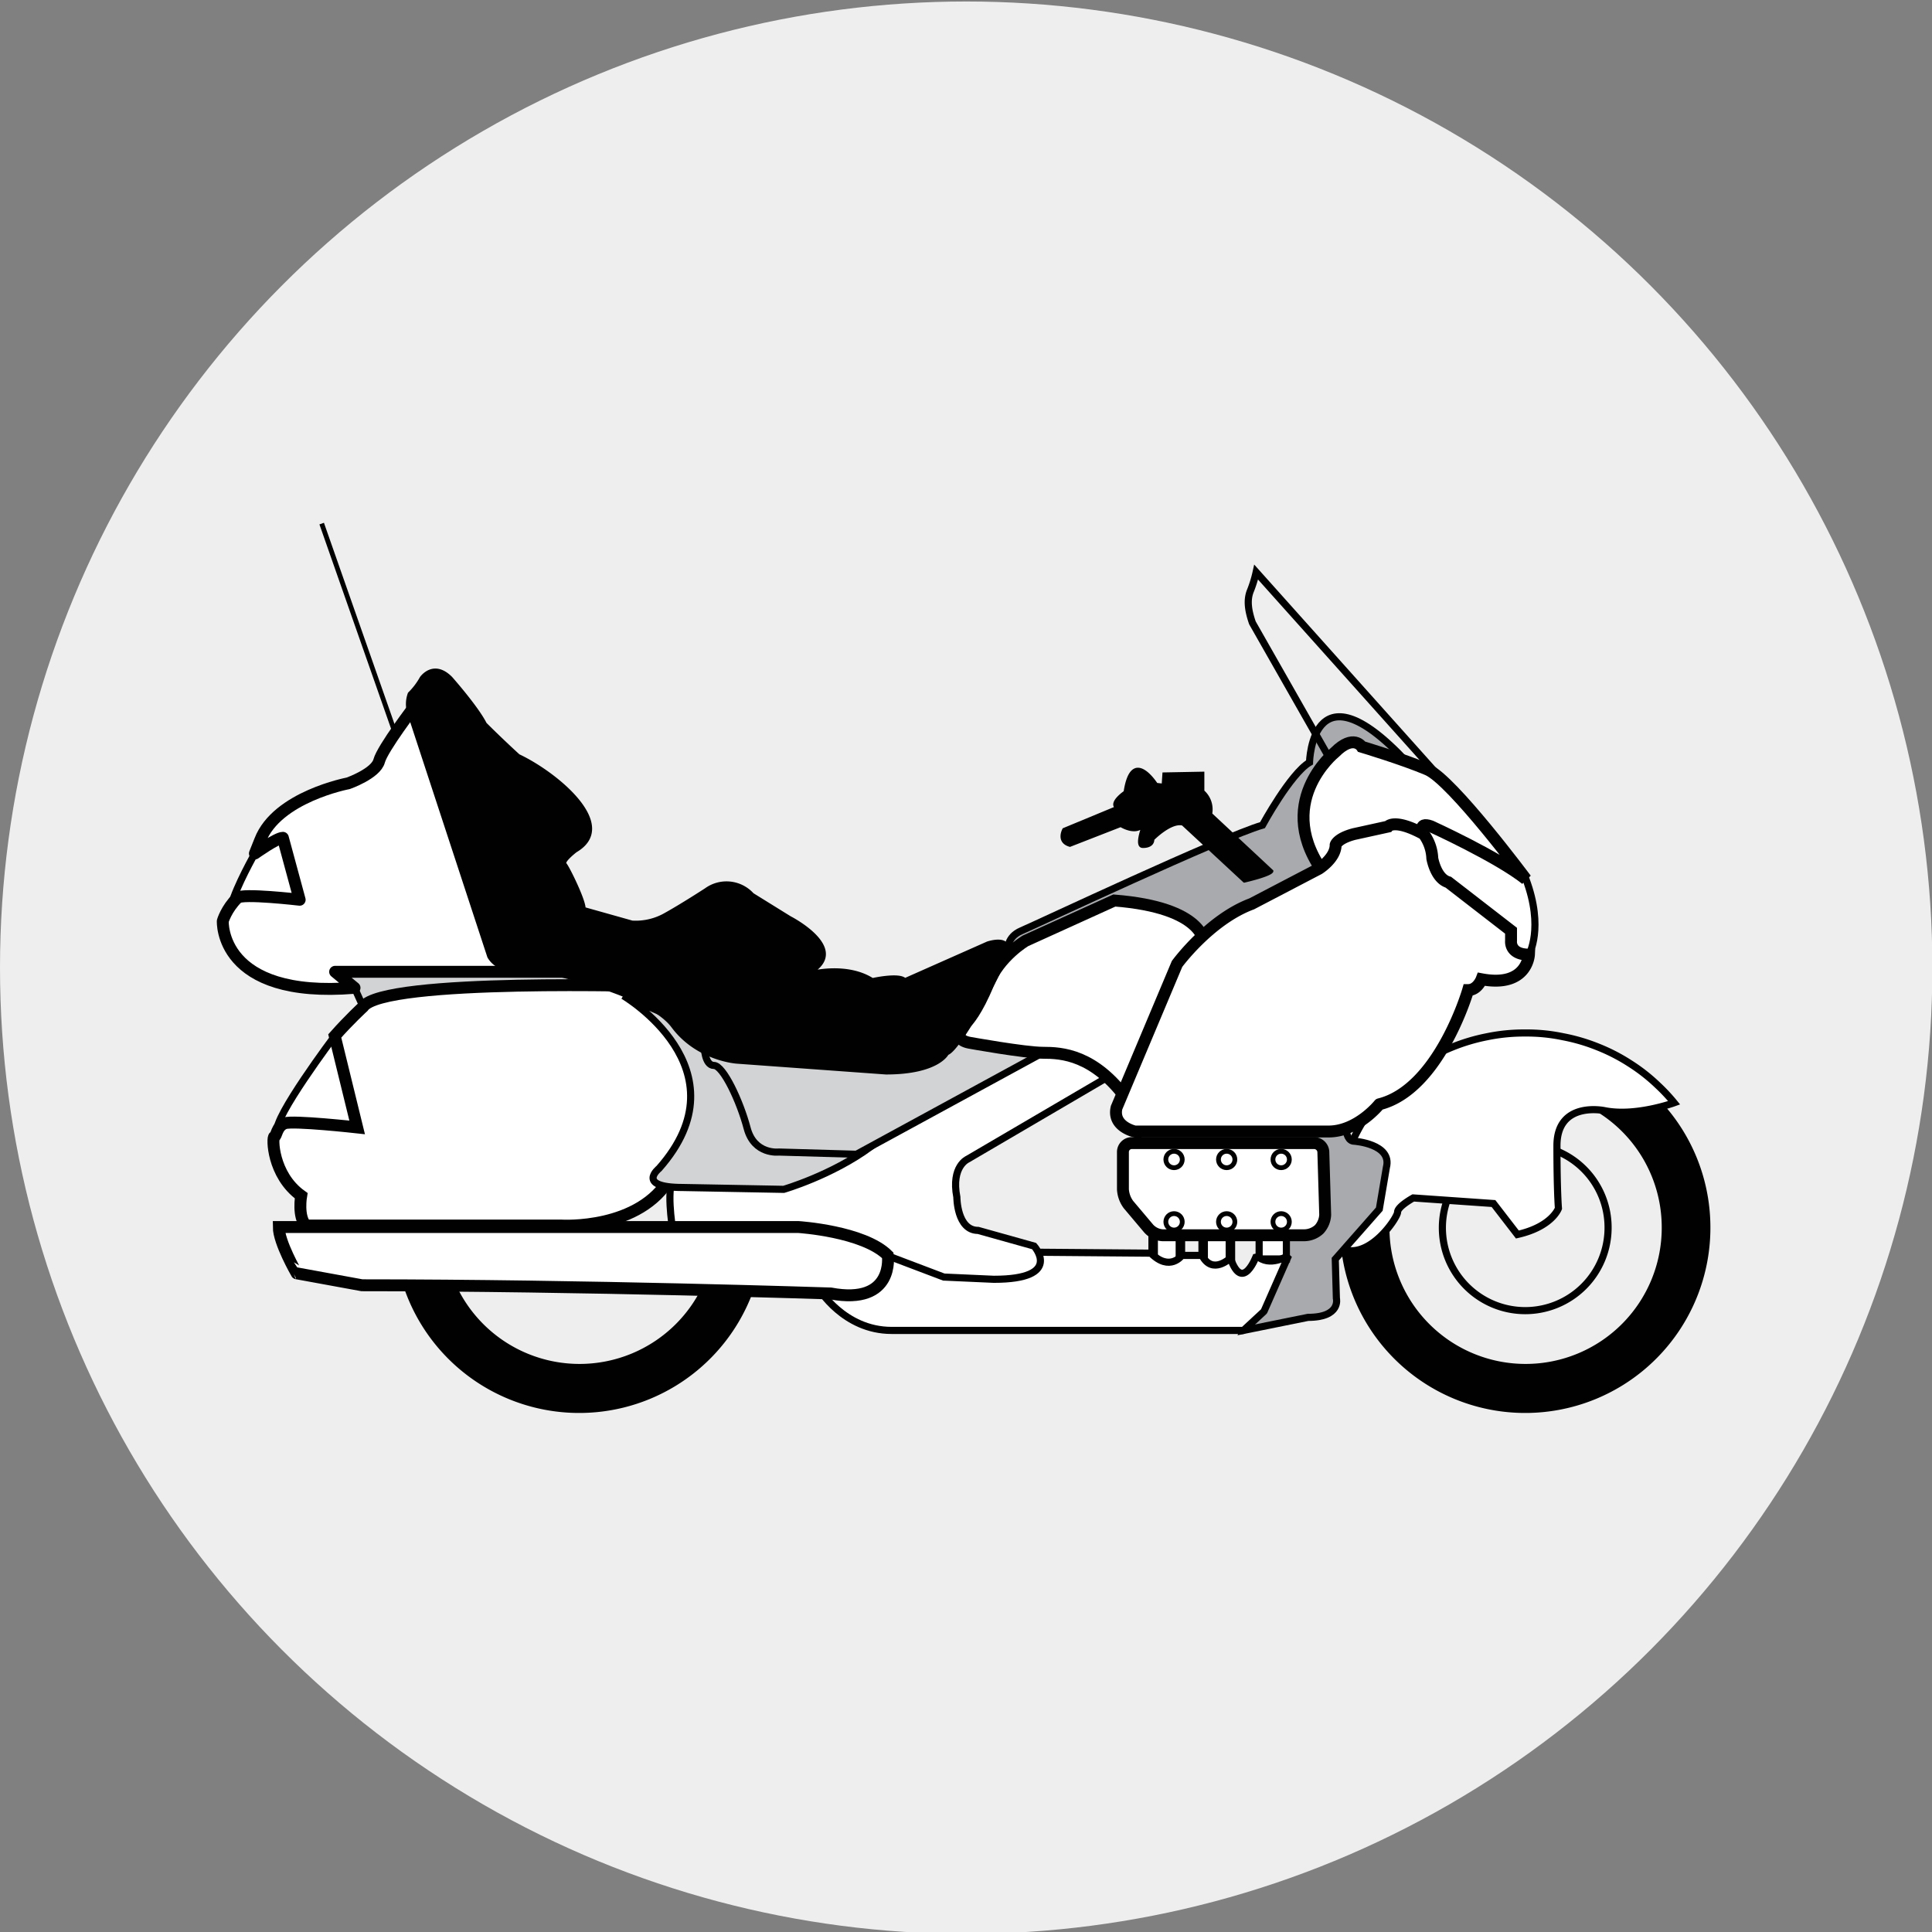
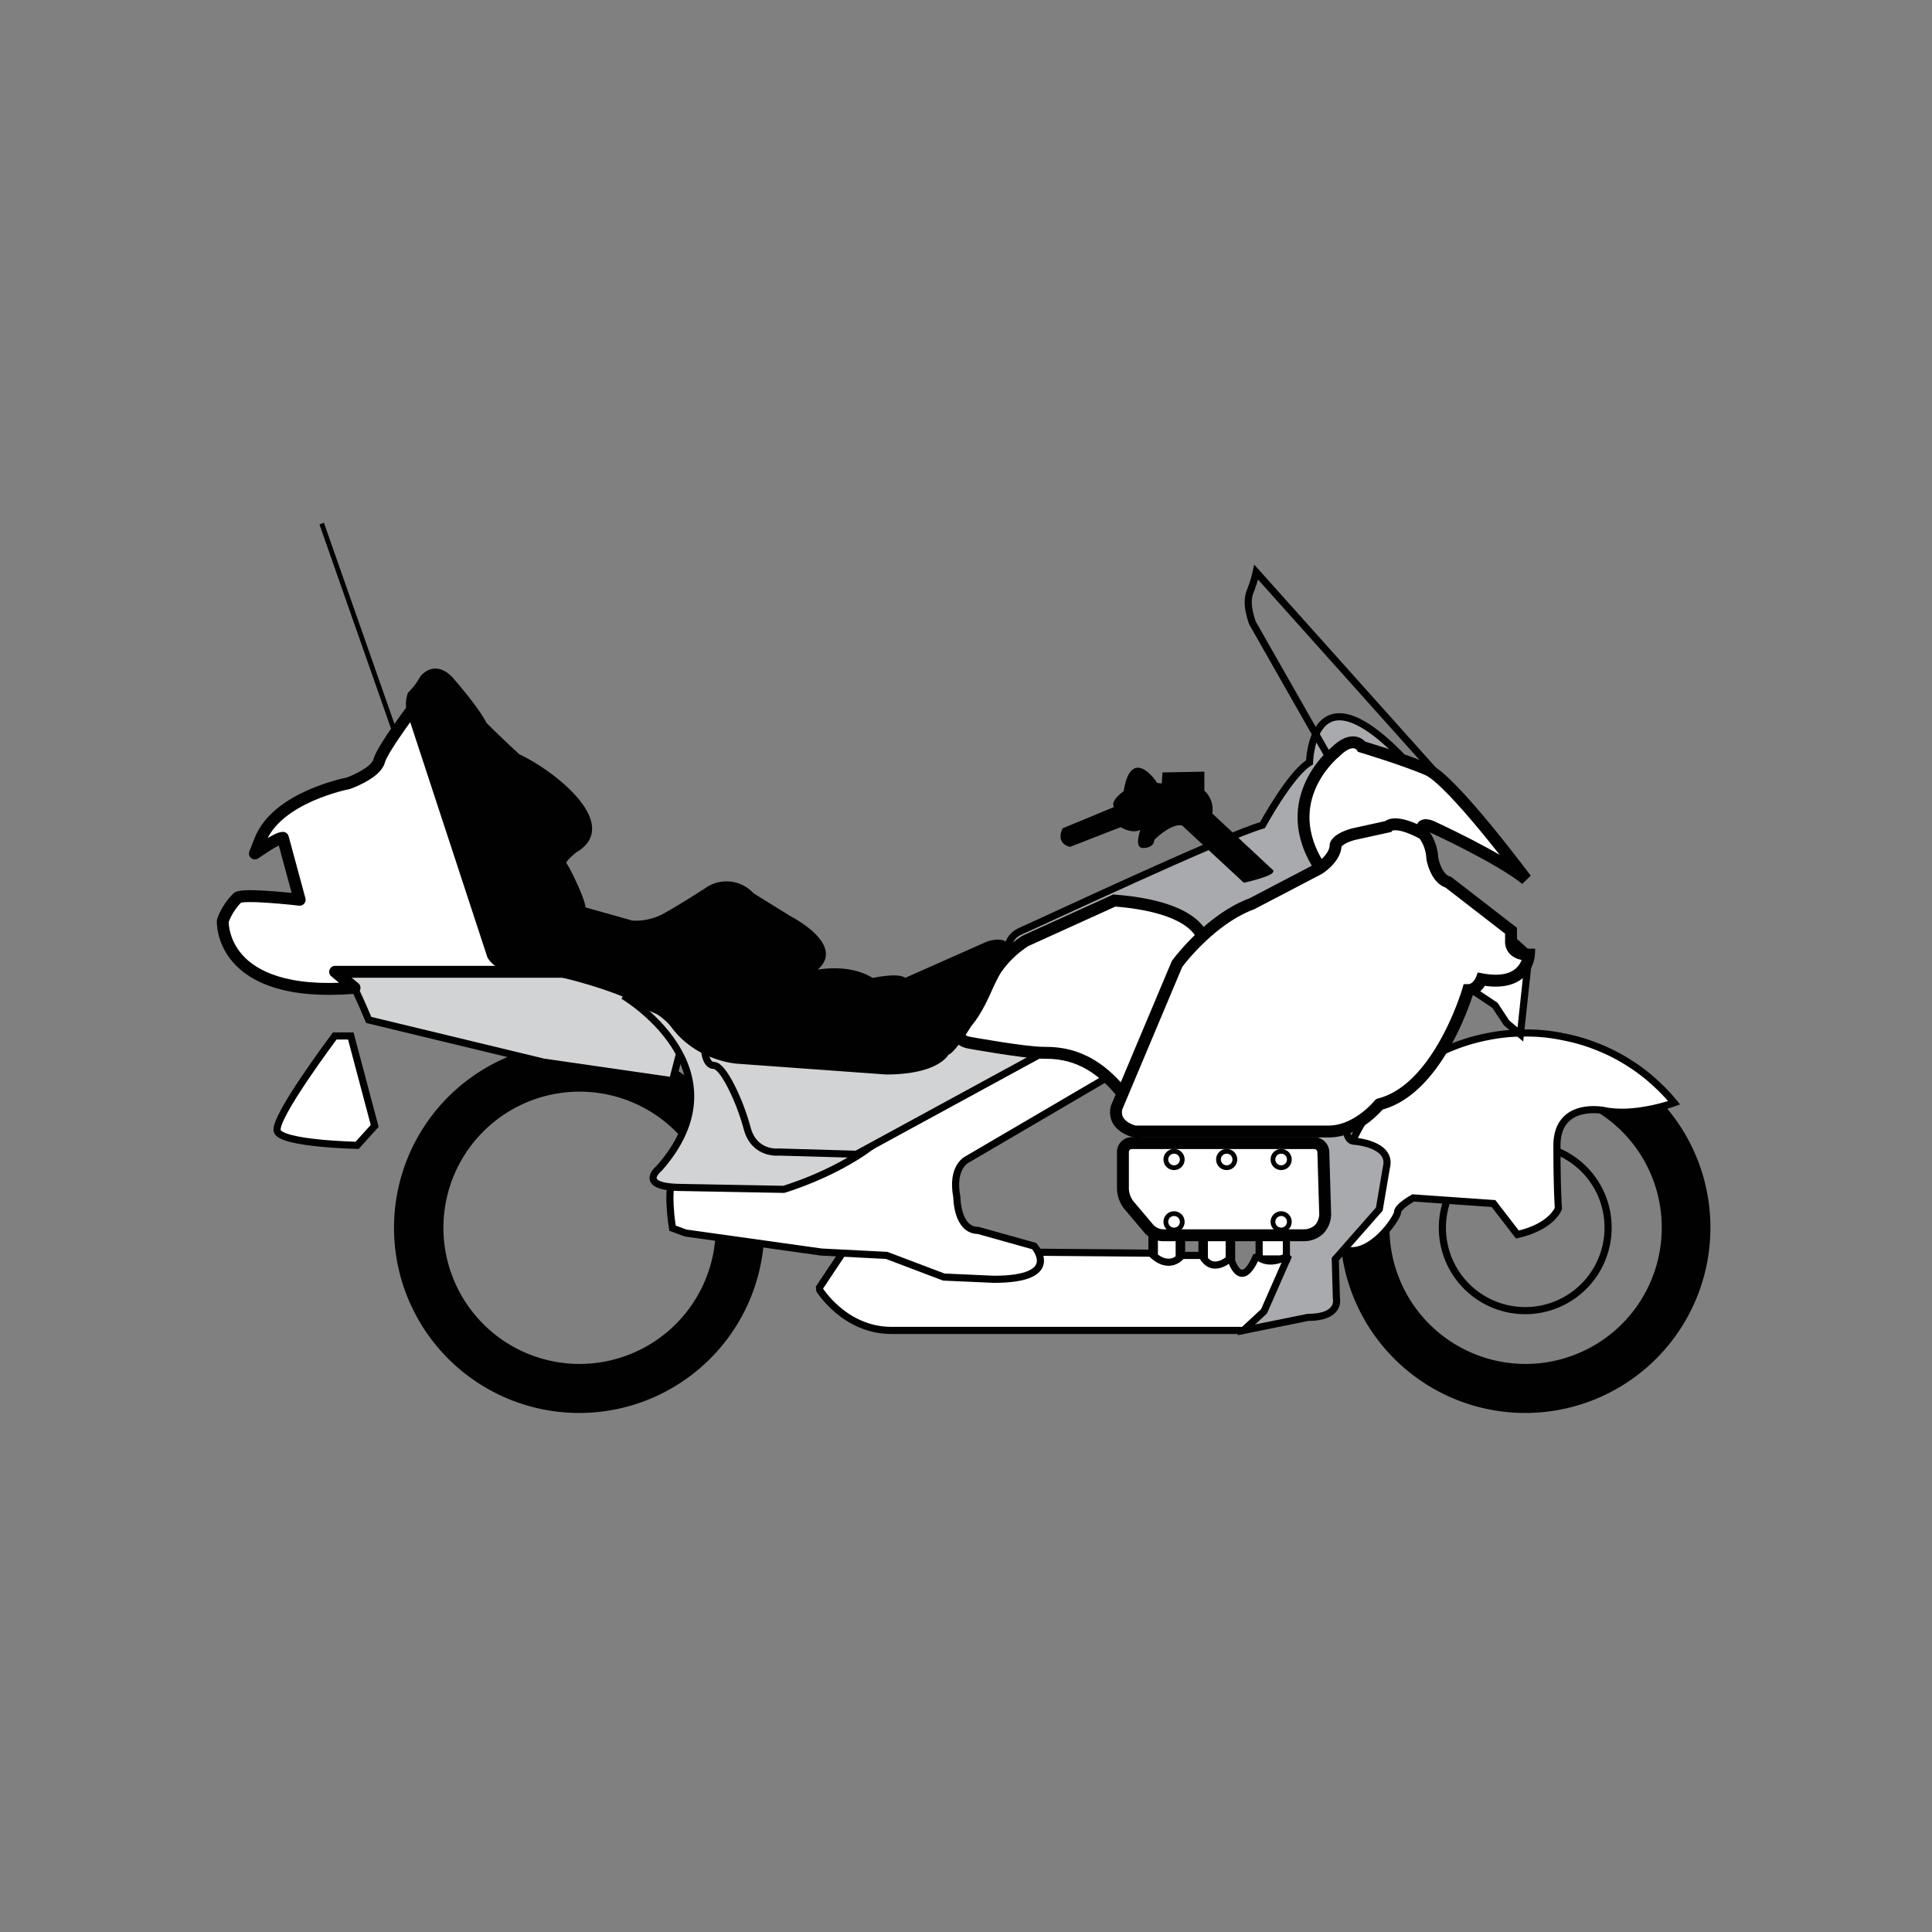
<svg xmlns="http://www.w3.org/2000/svg" id="moto" viewBox="0 0 517.7 517.7">
  <rect x="0" y="0" width="517.7" height="517.7" fill="#808080" stroke="none" />
  <defs>
    <style>.cls-1{fill:#eee;}.cls-2{fill:#010101;stroke-width:0.64px;}.cls-10,.cls-11,.cls-13,.cls-14,.cls-2,.cls-3,.cls-4,.cls-5,.cls-6,.cls-7,.cls-8,.cls-9{stroke:#010101;}.cls-13,.cls-14,.cls-3{fill:none;}.cls-3,.cls-4,.cls-6,.cls-8,.cls-9{stroke-width:1.91px;}.cls-10,.cls-11,.cls-12,.cls-4,.cls-5,.cls-7,.cls-8{fill:#fff;}.cls-14,.cls-5{stroke-width:1.28px;}.cls-6{fill:#a8aaad;}.cls-7{stroke-width:2.55px;}.cls-8{stroke-linejoin:bevel;}.cls-9{fill:#d2d3d4;}.cls-10{stroke-linecap:round;stroke-linejoin:round;}.cls-10,.cls-11,.cls-13{stroke-width:3.19px;}</style>
  </defs>
  <title>motoTouring</title>
-   <circle class="cls-1" cx="258.9" cy="259.3" r="258.9" />
  <path class="cls-2" d="M458,329a49.3,49.3,0,1,1-49.2-49.3A49.2,49.2,0,0,1,458,329Zm-49.2-36.8A36.8,36.8,0,1,0,445.6,329,36.7,36.7,0,0,0,408.8,292.2Z" />
  <path class="cls-2" d="M204.5,329a49.3,49.3,0,1,1-49.2-49.3A49.2,49.2,0,0,1,204.5,329Zm-49.2-36.8A36.8,36.8,0,1,0,192.1,329,36.8,36.8,0,0,0,155.3,292.2Z" />
  <path class="cls-3" d="M430.9,329a22.2,22.2,0,1,1-22.1-22.2A22.1,22.1,0,0,1,430.9,329Z" />
  <path class="cls-4" d="M359.3,334.5a47.1,47.1,0,0,1,0-19.3,46.2,46.2,0,0,1,3-9.1,43.3,43.3,0,0,1,4.6-8.1,42.1,42.1,0,0,1,6.2-7.1,42.6,42.6,0,0,1,7.4-5.9,53.6,53.6,0,0,1,8.6-4.4,50.8,50.8,0,0,1,9.4-2.8,49,49,0,0,1,10.2-1,47.4,47.4,0,0,1,10.1,1,49.6,49.6,0,0,1,9.5,2.8,48.7,48.7,0,0,1,8.5,4.4,47.5,47.5,0,0,1,7.5,5.9,46.8,46.8,0,0,1,4.3,4.6s-10.4,3.8-18.7,2.1c0,0-12.7-2.7-12.7,9.4s.4,16.8.4,16.8-1.7,4.9-11,7l-6.4-8.3L378.7,321s-4.2,2.3-4.2,3.8S366.7,338,359.3,334.5Z" />
  <line class="cls-5" x1="107.9" y1="202.2" x2="86.2" y2="140.3" />
  <path class="cls-6" d="M270.1,254.5s-.4-3.4,3.6-5.1,53.7-25.1,64.6-28.3c0,0,7.5-13.8,12.6-16.8,0,0,.6-29.3,28.7,2.8l-11.5,26.3-39.8,26.4L313.5,250,298,247l-25.8,9.6-3.6-1.3,1.5-.8" />
  <path class="cls-6" d="M360.7,298.2s-1,7.6,2.2,7.6c0,0,10.2.7,8.6,7L369.6,324l-11.8,13.4.3,10.5s1.3,5.1-7.6,5.1l-17.3,3.5,7.4-17.2-2.9-17.5-15.9-2.6L304.9,310V298.2h55.8" />
  <rect class="cls-7" x="309" y="327.2" width="7.3" height="12.75" />
  <rect class="cls-7" x="322.4" y="327.2" width="7.3" height="12.75" />
  <rect class="cls-4" x="337.4" y="328.1" width="7.3" height="9.25" />
  <path class="cls-8" d="M238.9,356.5h94.3l5.5-5.1,6.6-15s-5.2,3.4-8.6,0c0,0-3.7,10.3-7,.7,0,0-4.8,4.7-7.6-.7h-5.4s-3.2,4.5-8.3-.6l-36.4-.3-4.4,3.5-16-2.3-17.8-5.4-7.4,3.5-7,10.5S226.1,356.5,238.9,356.5Z" />
  <polygon class="cls-9" points="98.8 273.3 97.3 269.8 95 264.7 89 262.3 85.8 258.3 137 256.1 174.5 255.4 181 262.1 185.2 270.4 180.2 289.6 145.6 284.6 98.8 273.3" />
-   <path class="cls-4" d="M77.7,222.1s-8.4,3.6-9.4,6.6c0,0-5,8.8-6.3,13.8l13.2,3.1,8.4-2.9Z" />
  <path class="cls-4" d="M94,277.6H89.7s-16.6,22.1-15.4,25.5,21.4,3.8,21.4,3.8l4.7-5.2Z" />
  <path class="cls-4" d="M300.1,286.7l-40.8,23.9s-4.5,1.9-2.9,10.2c0,0,0,8.9,5.7,8.9l15,4.2s8,8.9-10.8,8.9l-13.4-.6-15.3-5.8-17.5-.9-36.4-5.1-3.5-1.3s-1.9-11.5.6-14l30-1L281,276.2Z" />
-   <path class="cls-4" d="M409.7,255.8s4.1-7.1-.8-20.2l-6.6-6-16.4-11.2-6.8,1v8.3l7.7,12.8,13,8.7,3.1,4.7,3.7,3.1Z" />
+   <path class="cls-4" d="M409.7,255.8l-6.6-6-16.4-11.2-6.8,1v8.3l7.7,12.8,13,8.7,3.1,4.7,3.7,3.1Z" />
  <path class="cls-10" d="M89.8,260.4l5.2,4.3c-36.4,3-35.3-17.9-35.3-17.9s.9-3.2,3.9-6.2c1.2-1.3,16.7.5,16.7.5l-4.5-16.6c-1.6,0-7.5,4.2-7.5,4.2l1.4-3.5c4.5-11.7,23.6-15.3,23.6-15.3s7.4-2.6,8.3-6,9.7-14.9,9.7-14.9l.8.8,22.4,50.9L149,255.8l14.6,4.6Z" />
-   <path class="cls-11" d="M97.3,269.8s-3.8,3.5-7.6,7.8l6,24.5s-17.2-1.9-19.4-1.1-2.2,3.6-2.8,3.6-.6,10.2,7.2,15.8c0,0-1,5.7,1.3,8h68.5s21,1.3,29.1-12.9l10.6-14.9.4-10.2-5.3-10.3L176,264.3S102.6,262,97.3,269.8Z" />
  <path class="cls-9" d="M167,266.8s33.2,19.6,9.6,46.3c0,0-6.4,5.1,6.4,5.1l27,.5s12.8-3.7,23.3-11.4l-6.3-7.5-14.7.2-7.4-7.7L194,278.5l-27-11.7" />
  <path class="cls-3" d="M386.9,209.5l-50.3-56.2a32.1,32.1,0,0,1-1.5,4.9c-1.1,2.6-.6,5.5.5,8.7l23.1,40.6Z" />
  <path class="cls-11" d="M381.5,223.5s-1.8-3.4,1.9-2.1c0,0,18,8.2,25.5,14.2,0,0-19.8-26.6-26.4-29.4s-17.6-6.1-17.6-6.1-2.2-3.5-7.2,1.5c0,0-17.2,13.8-2.4,33.1l10.2-7.2,8.5-2.6,7.3.5" />
  <path class="cls-9" d="M283.3,280l-53.8,29.3-20.8-.6s-6.6.8-8.5-6.4-6.4-16.8-8.9-16.8-2.6-5.1-2.6-5.1l57.8,1.9,13.6-6.1Z" />
  <path class="cls-11" d="M322.6,252.6s.2-9.4-24-11.3l-23.8,10.8s-7,4.1-10,11.5-5.6,10.1-5.6,10.1-5,4.6.5,5.7c0,0,14.9,2.7,19.8,2.7s13.8.4,22.7,12.8S322.6,252.6,322.6,252.6Z" />
  <path class="cls-11" d="M356,303.2H304.1s-6.1-1.3-4.9-6.4l16.2-38.5s8.7-11.9,20-16.1l18-9.4s4.5-2.8,4.5-6.4c0,0,.4-1.7,4.9-2.9l9.1-2s1.7-2.3,9.6,2a11.7,11.7,0,0,1,2.3,6.5s.9,5.4,4.3,6.4l16.8,13v2.7s-.5,3.7,4.8,3.7c0,0-.4,8.9-12.7,6.6,0,0-1.1,2.9-3.6,2.9,0,0-7.7,26.6-23.8,30.6C369.6,295.9,363.8,303.2,356,303.2Z" />
  <path class="cls-2" d="M264.6,252.6s7.3-2.5,5,3.7-12.5,25-15.7,26.1c0,0-2.5,5.2-16.5,5.2l-40-2.9s-10.6-.7-17.2-9.6-34.2-14.9-37.4-14.9c0,0-8.9,1.5-11.9-3.8l-21.5-65.5a8.3,8.3,0,0,1,.2-5.1,18.1,18.1,0,0,0,3.2-4.2s3.3-4.8,8.1,0c0,0,7,7.9,9.2,12.3,3.9,3.9,7.8,7.5,8.9,8.5,10,4.7,27.2,18.7,15.3,25.7,0,0-3.5,2.7-2.8,3.4s5.1,9.6,5.1,11.9l12.8,3.6a15.9,15.9,0,0,0,8.9-2.1c4.5-2.5,10.8-6.6,10.8-6.6a9.5,9.5,0,0,1,12.6,1.3l10,6.2s15.9,8.1,6.1,14.6c0,0,9.2-2.3,16,2,0,0,7.1-1.6,8.7,0Z" />
  <path class="cls-2" d="M340.9,233.4l-16.4-15.3a6.5,6.5,0,0,0-2.1-6.1v-4.9l-10.6.2-.2,3-1.7-.2s-6.6-10.4-8.5,2.1c0,0-4,2.7-2.4,4.2l-14,5.8s-1.9,3.4,1.7,4.4l13.6-5.3s3.8,2.4,5.9.2c0,0-2.1,5.4,0,5.4,0,0,2.8.2,2.8-2,0,0,4.7-4.8,7.9-4l16.5,15.3S340.9,234.5,340.9,233.4Z" />
  <path class="cls-12" d="M354.6,308.6a2.5,2.5,0,0,0-2.4-2.3h-49a2.4,2.4,0,0,0-2.3,2.3v10.1a7.6,7.6,0,0,0,1.5,4.1l5.4,6.4a5.5,5.5,0,0,0,3.7,1.8h38.1a6,6,0,0,0,3.9-1.6,6.2,6.2,0,0,0,1.6-3.9Z" />
  <path class="cls-13" d="M354.6,308.6a2.5,2.5,0,0,0-2.4-2.3h-49a2.4,2.4,0,0,0-2.3,2.3v10.1a7.6,7.6,0,0,0,1.5,4.1l5.4,6.4a5.5,5.5,0,0,0,3.7,1.8h38.1a6,6,0,0,0,3.9-1.6,6.2,6.2,0,0,0,1.6-3.9Z" />
  <circle class="cls-14" cx="314.6" cy="310.7" r="2.2" />
  <circle class="cls-14" cx="328.7" cy="310.7" r="2.2" />
  <circle class="cls-14" cx="343.3" cy="310.7" r="2.2" />
  <circle class="cls-14" cx="314.6" cy="327.4" r="2.2" />
-   <circle class="cls-14" cx="328.7" cy="327.4" r="2.2" />
  <circle class="cls-14" cx="343.3" cy="327.4" r="2.2" />
-   <path class="cls-11" d="M74.7,328.8H214s17.4,1.1,23.9,7.6c0,0,1.9,13.4-15.3,10.2,0,0-66-2.2-125.6-2.2l-17.5-3.2S74.7,332.9,74.7,328.8Z" />
</svg>